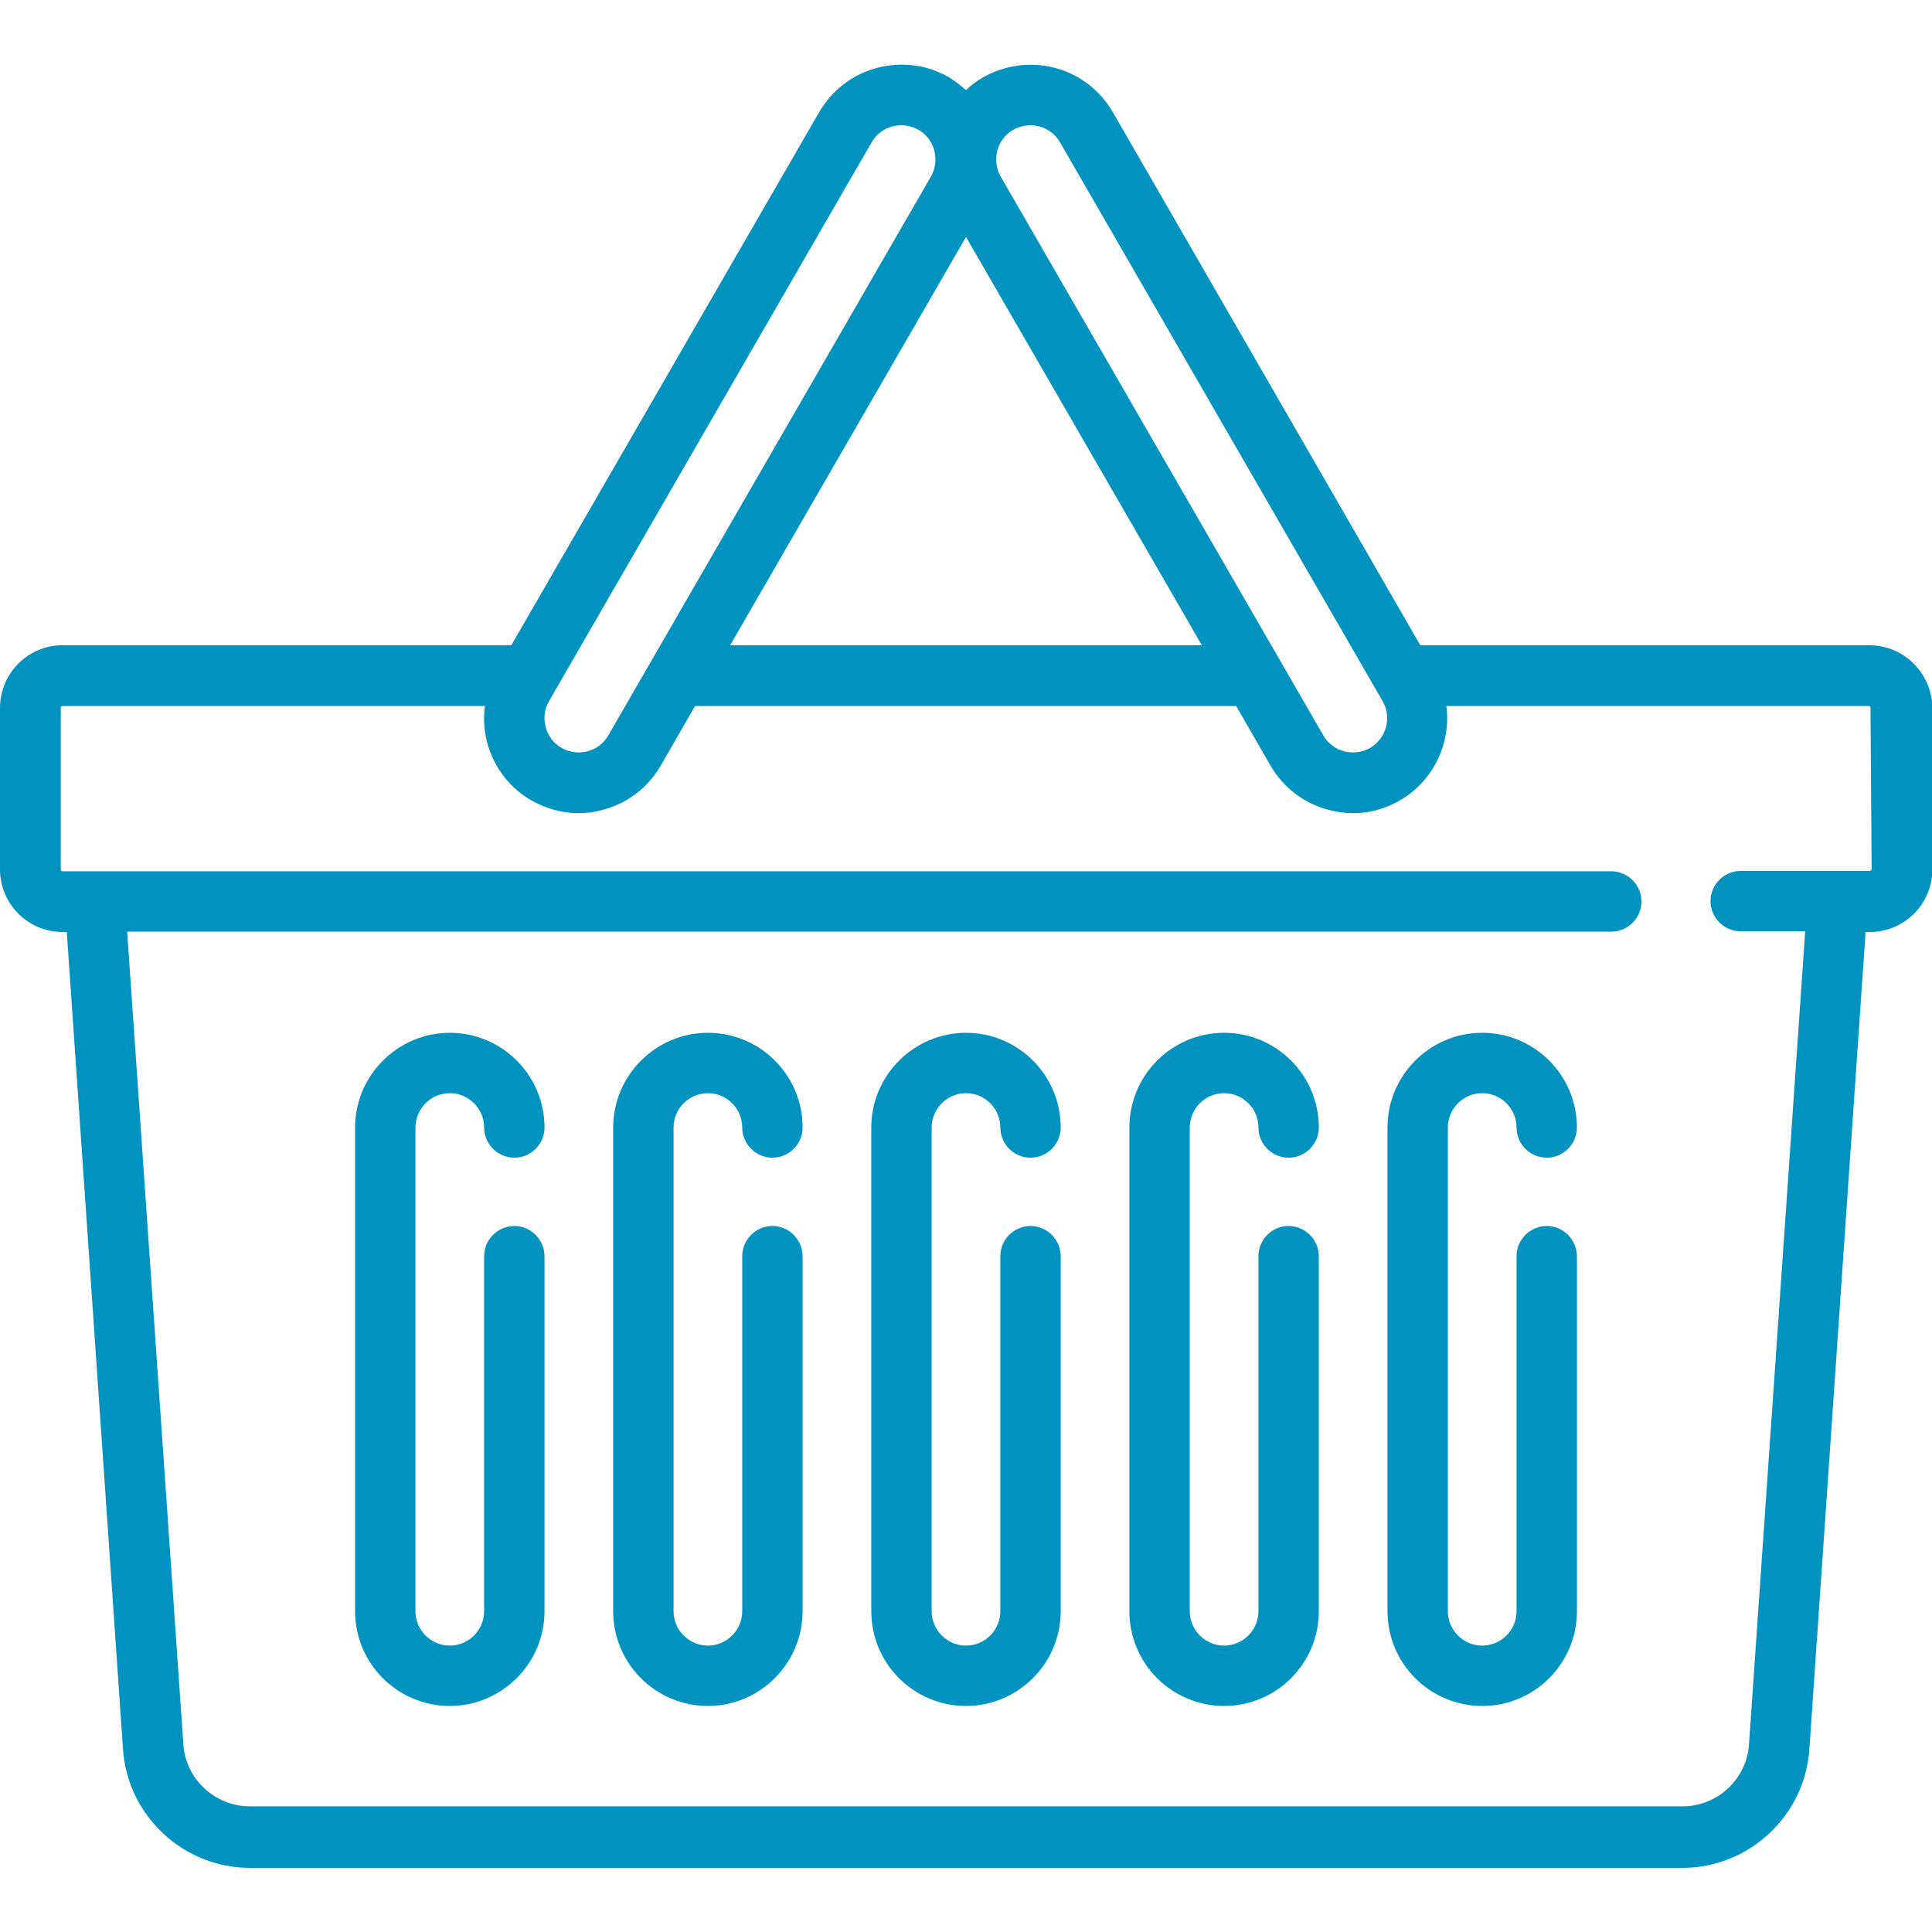
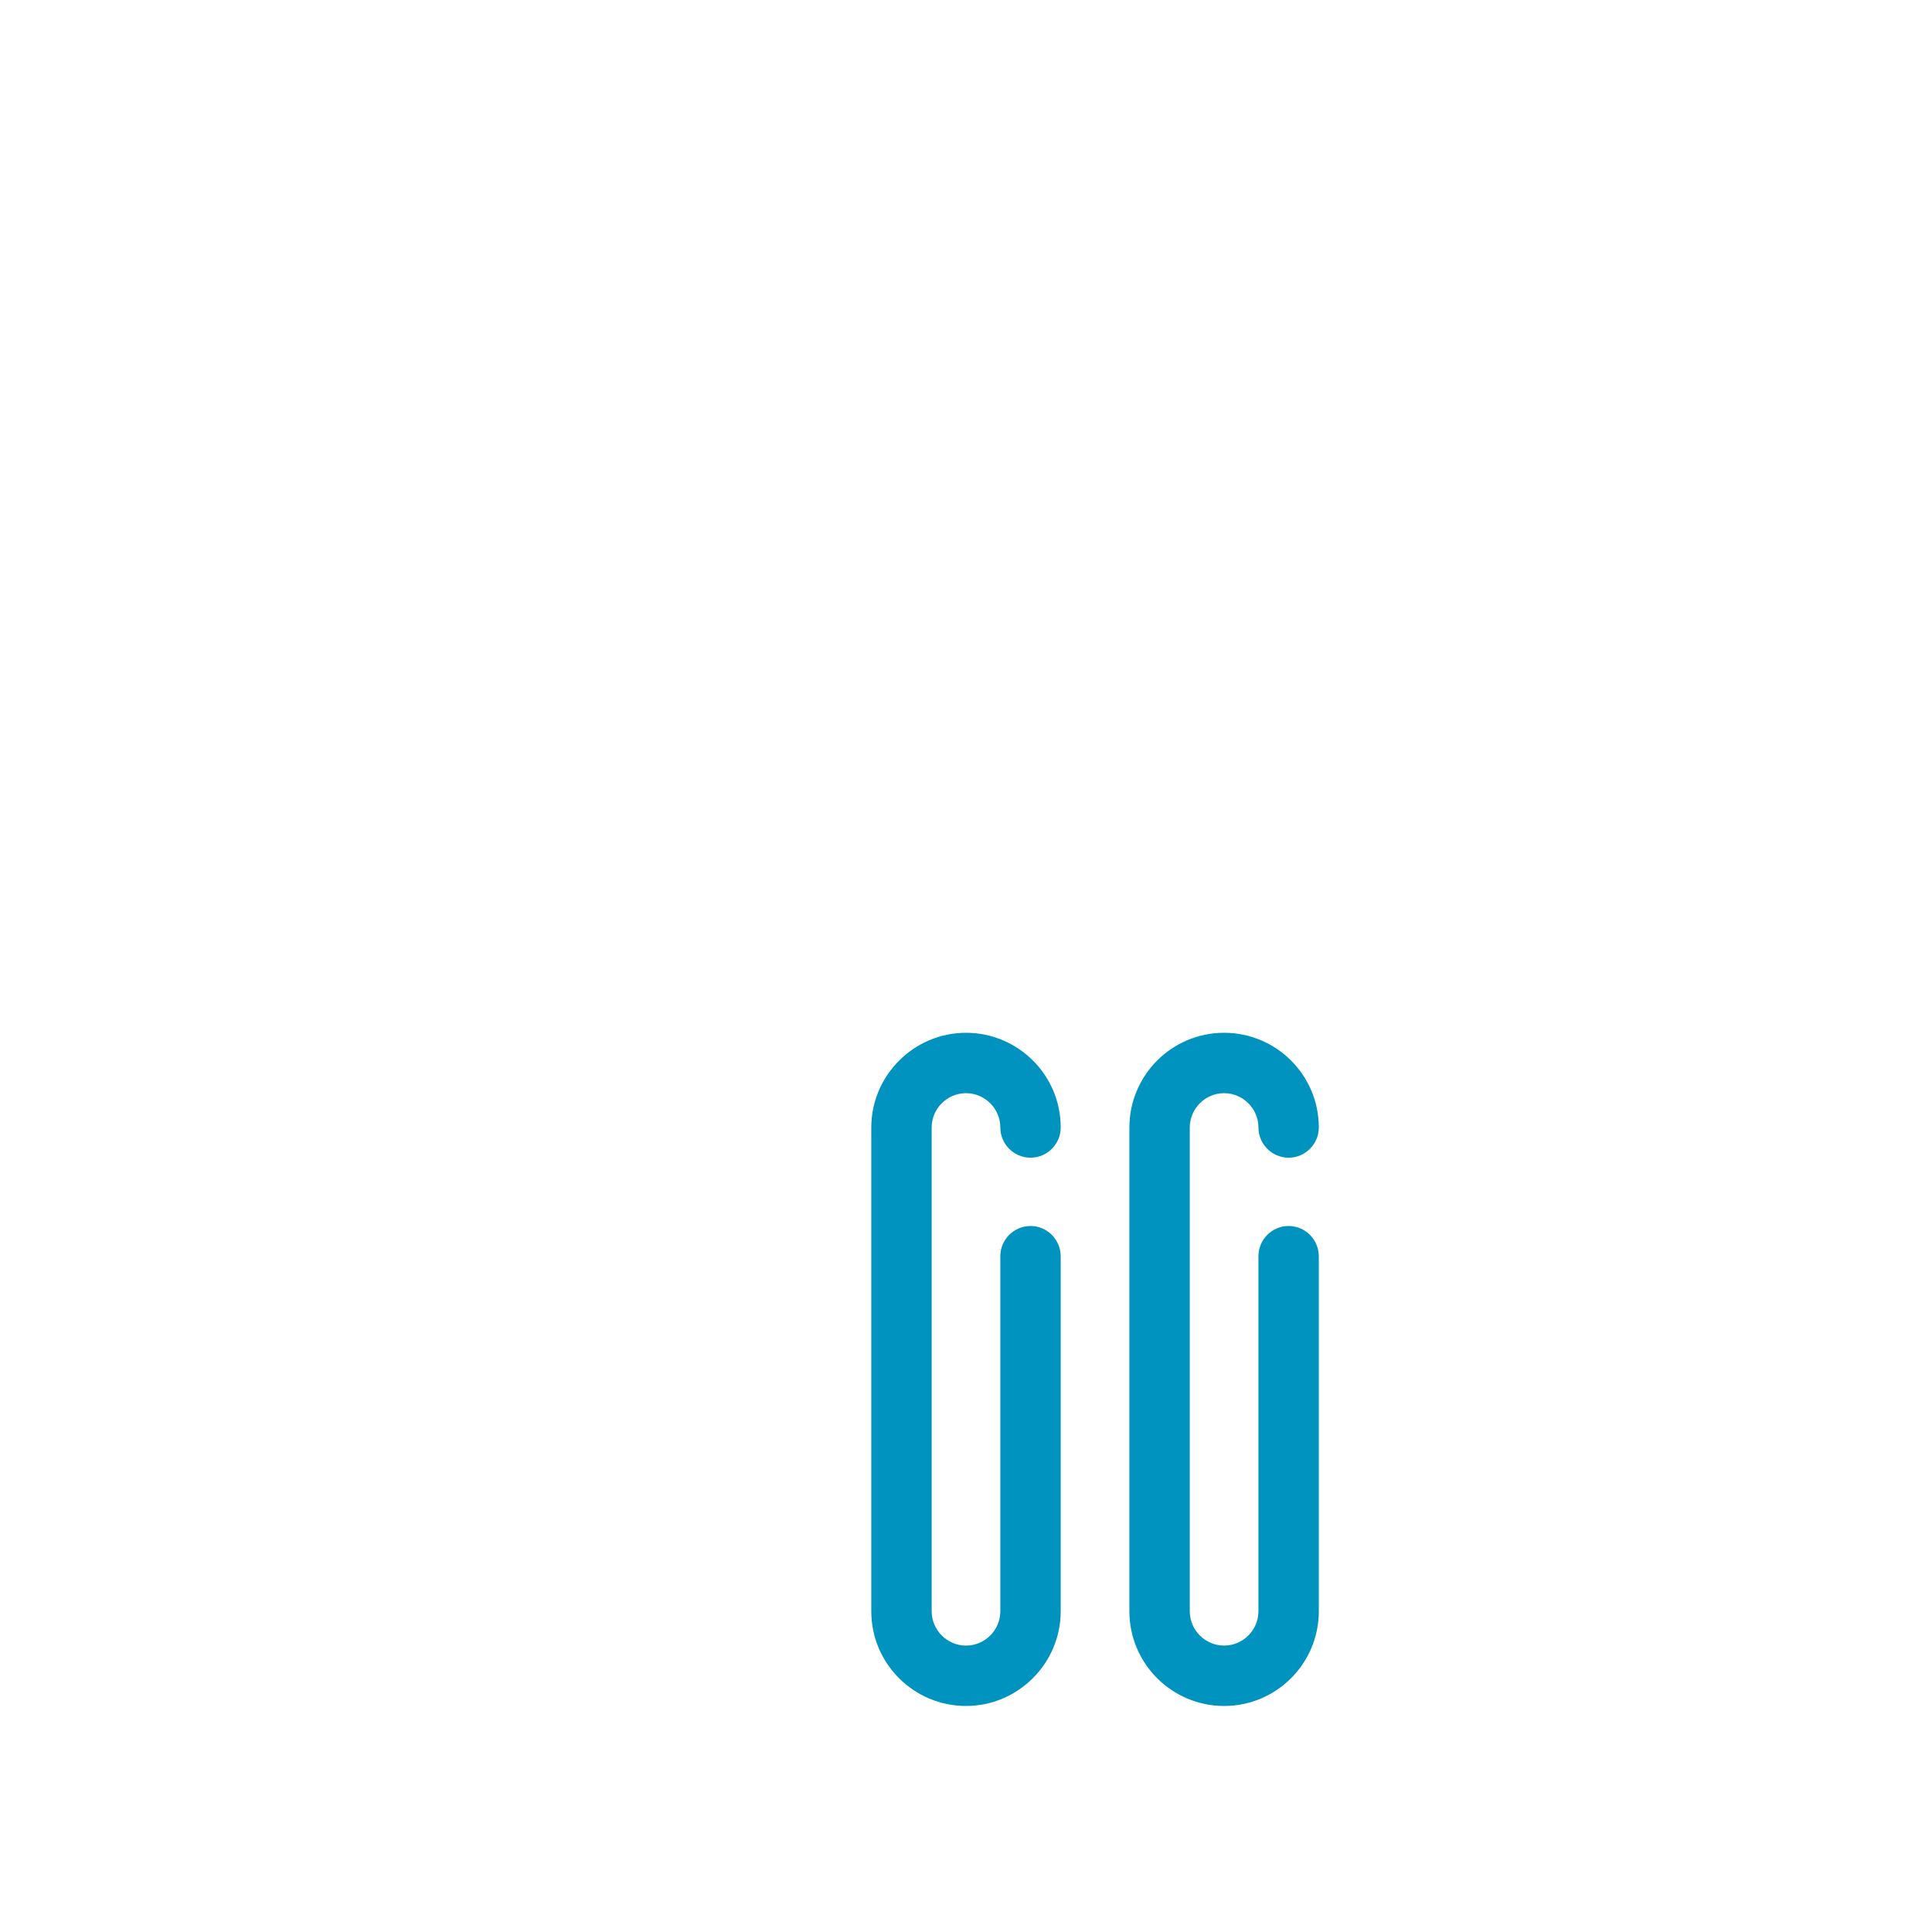
<svg xmlns="http://www.w3.org/2000/svg" version="1.1" id="Layer_1" x="0px" y="0px" width="512px" height="512px" viewBox="0 0 512 512" style="enable-background:new 0 0 512 512;" xml:space="preserve">
  <style type="text/css">
	.st0{fill:#0093BF;}
</style>
  <g>
    <g>
-       <path class="st0" d="M495.4,171h-119L294.9,29.7c-3.4-5.8-8.8-10-15.3-11.7c-6.5-1.7-13.2-0.8-19.1,2.5c-1.7,1-3.2,2.1-4.5,3.4    c-1.4-1.3-2.9-2.4-4.5-3.4c-5.8-3.4-12.6-4.2-19.1-2.5c-6.5,1.7-11.9,5.9-15.3,11.7L135.5,171h-119C7.4,171,0,178.5,0,187.6v42.8    c0,9.1,7.4,16.6,16.6,16.6h1.1l14.9,216.6c1.2,17.6,16,31.4,33.6,31.4h379.7c17.6,0,32.4-13.8,33.6-31.4l14.9-216.6h1.1    c9.1,0,16.6-7.4,16.6-16.6v-42.8C512,178.5,504.6,171,495.4,171z M264.3,39.9c0.6-2.3,2.1-4.3,4.2-5.5c1.4-0.8,3-1.2,4.5-1.2    c0.8,0,1.6,0.1,2.4,0.3c2.3,0.6,4.3,2.1,5.5,4.2l85.5,148.1c2.5,4.3,1,9.9-3.3,12.4c-2.1,1.2-4.6,1.5-6.9,0.9    c-2.3-0.6-4.3-2.1-5.5-4.2L265.2,46.8C264,44.7,263.7,42.2,264.3,39.9z M256,62.8L318.5,171H193.5L256,62.8z M145.5,185.8    L231,37.7c1.2-2.1,3.2-3.6,5.5-4.2c2.3-0.6,4.8-0.3,6.9,0.9c2.1,1.2,3.6,3.2,4.2,5.5c0.6,2.3,0.3,4.8-0.9,6.9l-85.5,148.1    c-1.2,2.1-3.2,3.6-5.5,4.2c-2.3,0.6-4.8,0.3-6.9-0.9C144.5,195.7,143,190.1,145.5,185.8z M496,230.3c0,0.3-0.2,0.5-0.5,0.5h-34.2    c-4.4,0-8,3.6-8,8s3.6,8,8,8h17.1l-14.9,215.5c-0.6,9.2-8.4,16.4-17.6,16.4H66.2c-9.2,0-17-7.2-17.6-16.4L33.7,246.9H427    c4.4,0,8-3.6,8-8s-3.6-8-8-8H16.6c-0.3,0-0.5-0.2-0.5-0.5v-42.8c0-0.3,0.2-0.5,0.5-0.5h111.9c-1.3,9.8,3.3,19.8,12.3,25    c3.9,2.2,8.2,3.4,12.5,3.4c2.2,0,4.4-0.3,6.5-0.9c6.5-1.7,11.9-5.9,15.3-11.7l9.1-15.8h143.4l9.1,15.8c3.4,5.8,8.8,10,15.3,11.7    c2.2,0.6,4.4,0.9,6.5,0.9c4.4,0,8.6-1.1,12.5-3.4c9-5.2,13.6-15.3,12.3-25h111.9c0.3,0,0.5,0.2,0.5,0.5L496,230.3L496,230.3z" />
-     </g>
+       </g>
  </g>
  <g>
    <g>
      <path class="st0" d="M273.1,324.9c-4.4,0-8,3.6-8,8V427c0,5-4.1,9.1-9.1,9.1s-9.1-4.1-9.1-9.1V298.8c0-5,4.1-9.1,9.1-9.1    c5,0,9.1,4.1,9.1,9.1c0,4.4,3.6,8,8,8s8-3.6,8-8c0-13.9-11.3-25.1-25.1-25.1s-25.1,11.3-25.1,25.1V427c0,13.9,11.3,25.1,25.1,25.1    s25.1-11.3,25.1-25.1V333C281.1,328.5,277.5,324.9,273.1,324.9z" />
    </g>
  </g>
  <g>
    <g>
      <path class="st0" d="M341.5,324.9c-4.4,0-8,3.6-8,8V427c0,5-4.1,9.1-9.1,9.1s-9.1-4.1-9.1-9.1V298.8c0-5,4.1-9.1,9.1-9.1    s9.1,4.1,9.1,9.1c0,4.4,3.6,8,8,8s8-3.6,8-8c0-13.9-11.3-25.1-25.1-25.1c-13.9,0-25.1,11.3-25.1,25.1V427    c0,13.9,11.3,25.1,25.1,25.1c13.9,0,25.1-11.3,25.1-25.1V333C349.5,328.5,345.9,324.9,341.5,324.9z" />
    </g>
  </g>
  <g>
    <g>
-       <path class="st0" d="M409.9,324.9c-4.4,0-8,3.6-8,8V427c0,5-4.1,9.1-9.1,9.1s-9.1-4.1-9.1-9.1V298.8c0-5,4.1-9.1,9.1-9.1    s9.1,4.1,9.1,9.1c0,4.4,3.6,8,8,8c4.4,0,8-3.6,8-8c0-13.9-11.3-25.1-25.1-25.1c-13.9,0-25.1,11.3-25.1,25.1V427    c0,13.9,11.3,25.1,25.1,25.1c13.9,0,25.1-11.3,25.1-25.1V333C417.9,328.5,414.3,324.9,409.9,324.9z" />
-     </g>
+       </g>
  </g>
  <g>
    <g>
-       <path class="st0" d="M136.3,324.9c-4.4,0-8,3.6-8,8V427c0,5-4.1,9.1-9.1,9.1s-9.1-4.1-9.1-9.1V298.8c0-5,4.1-9.1,9.1-9.1    s9.1,4.1,9.1,9.1c0,4.4,3.6,8,8,8s8-3.6,8-8c0-13.9-11.3-25.1-25.1-25.1s-25.1,11.3-25.1,25.1V427c0,13.9,11.3,25.1,25.1,25.1    s25.1-11.3,25.1-25.1V333C144.3,328.5,140.7,324.9,136.3,324.9z" />
-     </g>
+       </g>
  </g>
  <g>
    <g>
-       <path class="st0" d="M204.7,324.9c-4.4,0-8,3.6-8,8V427c0,5-4.1,9.1-9.1,9.1s-9.1-4.1-9.1-9.1V298.8c0-5,4.1-9.1,9.1-9.1    s9.1,4.1,9.1,9.1c0,4.4,3.6,8,8,8s8-3.6,8-8c0-13.9-11.3-25.1-25.1-25.1s-25.1,11.3-25.1,25.1V427c0,13.9,11.3,25.1,25.1,25.1    s25.1-11.3,25.1-25.1V333C212.7,328.5,209.1,324.9,204.7,324.9z" />
-     </g>
+       </g>
  </g>
</svg>